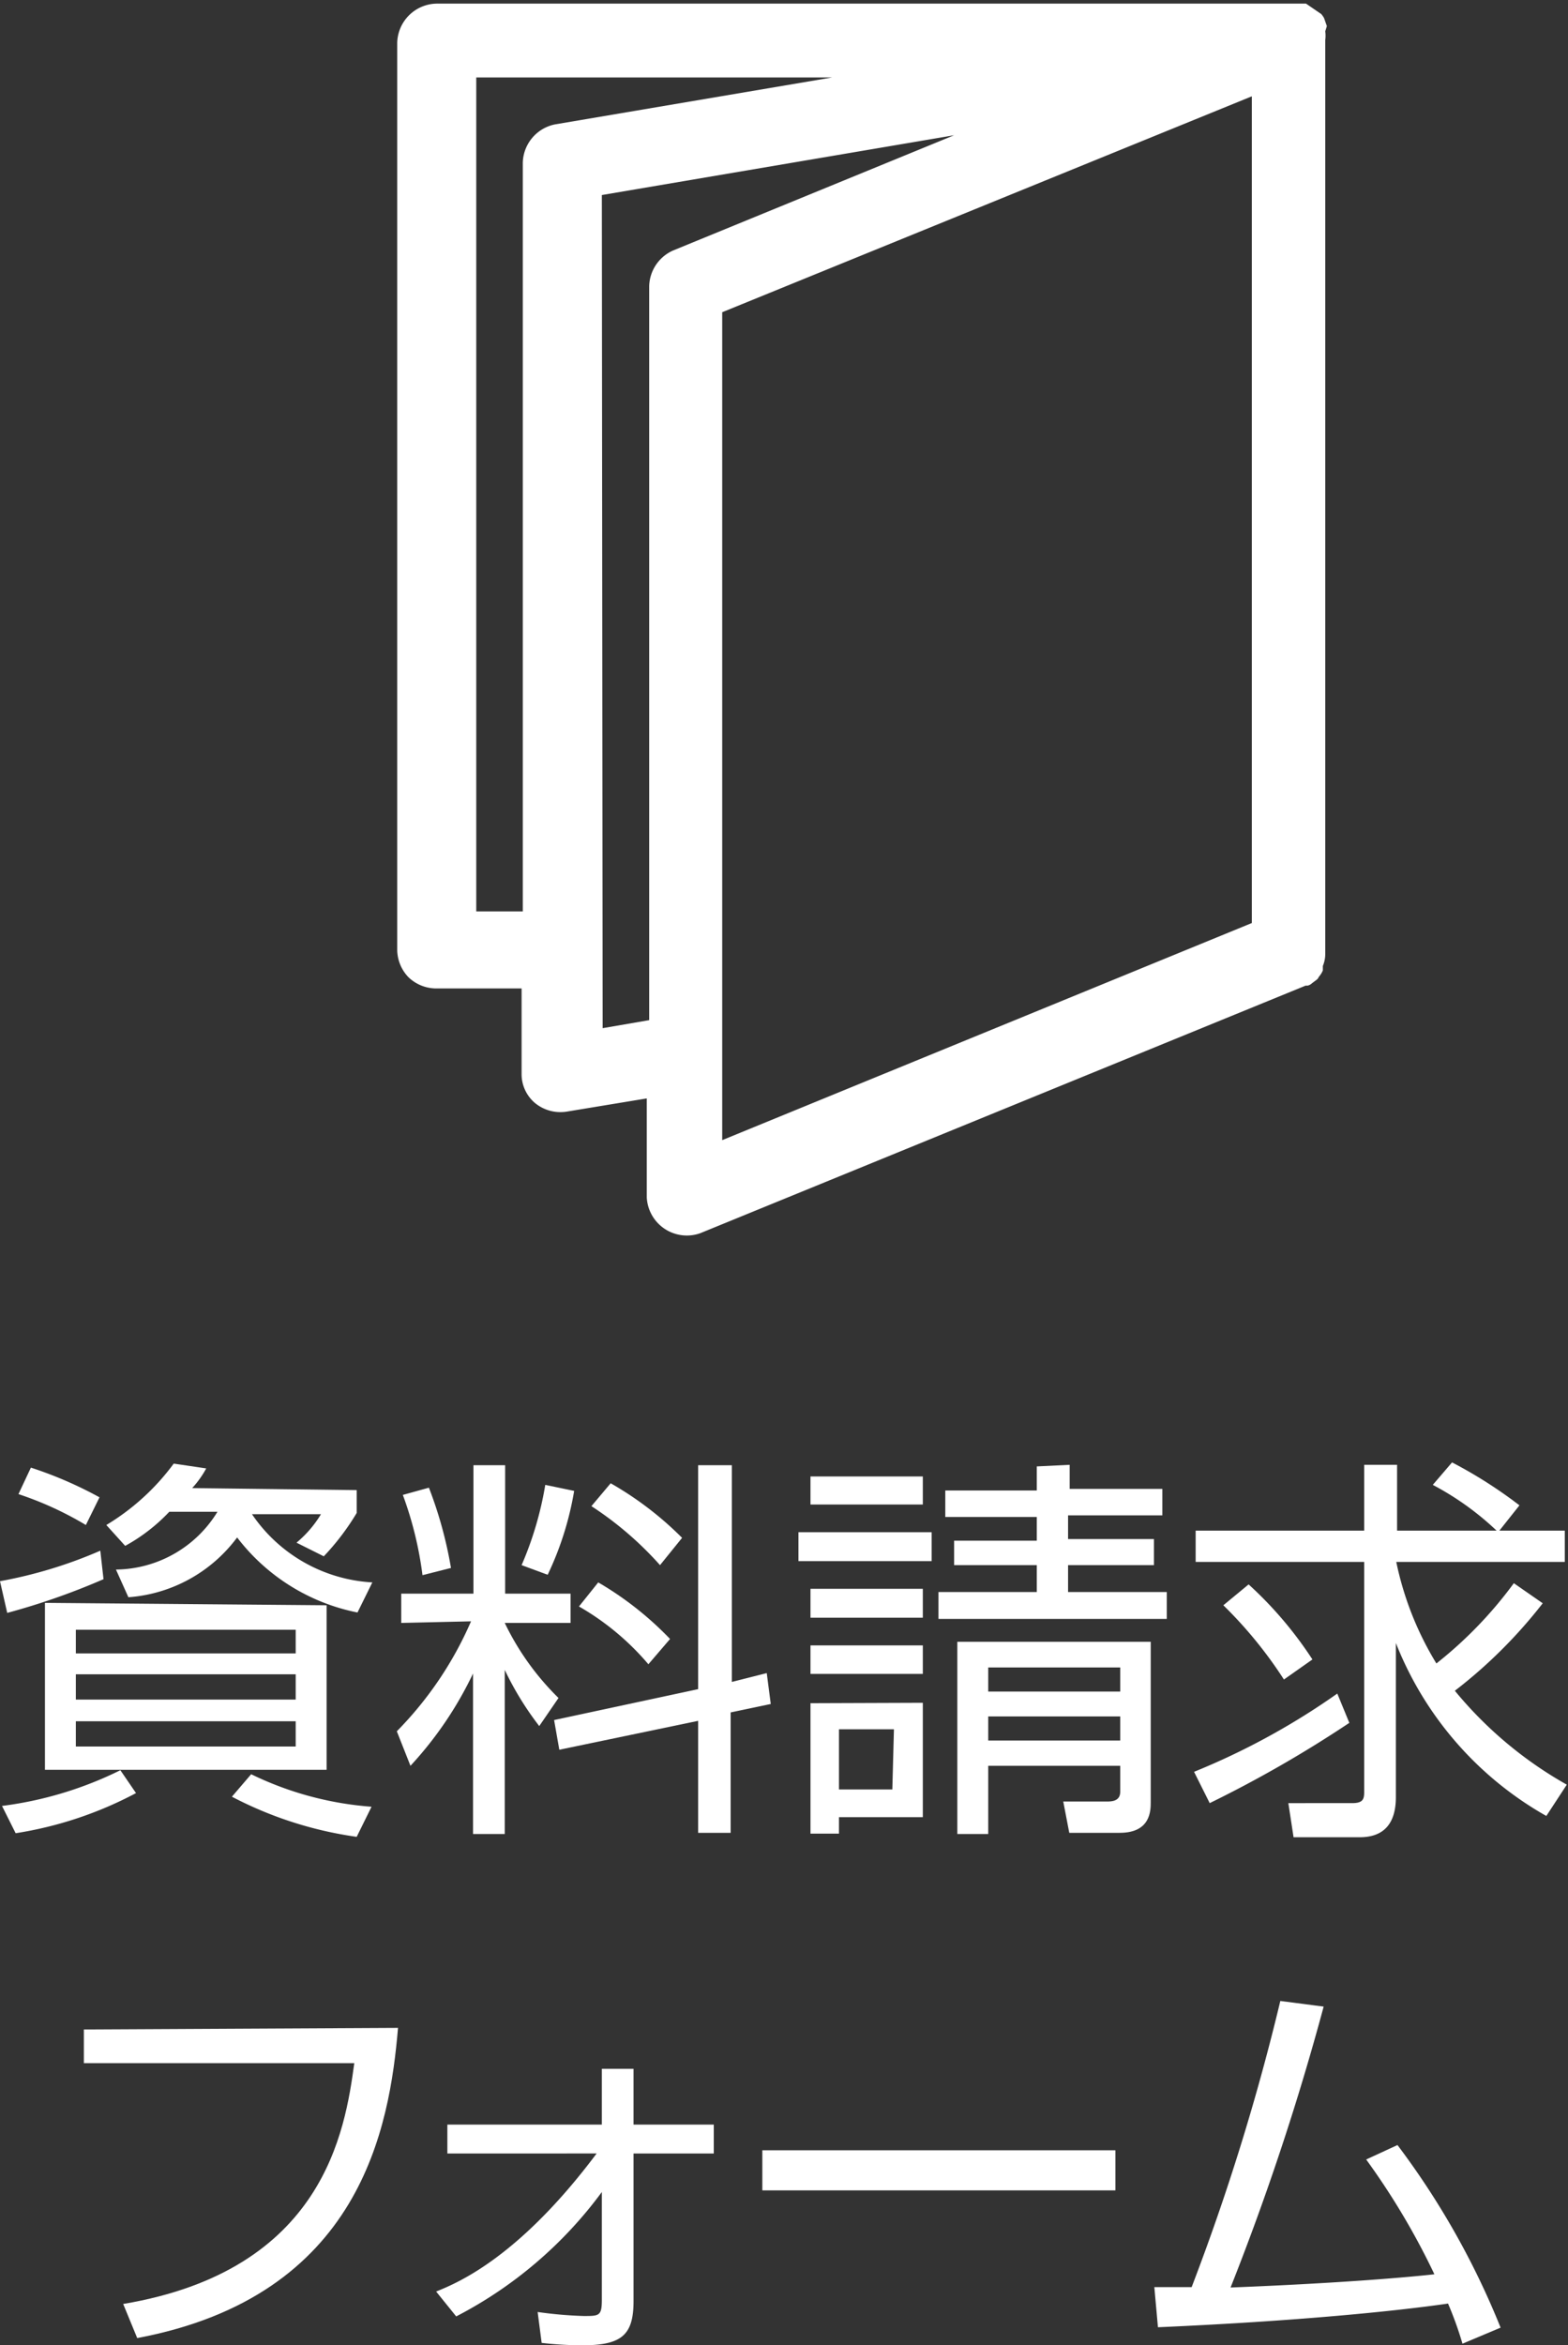
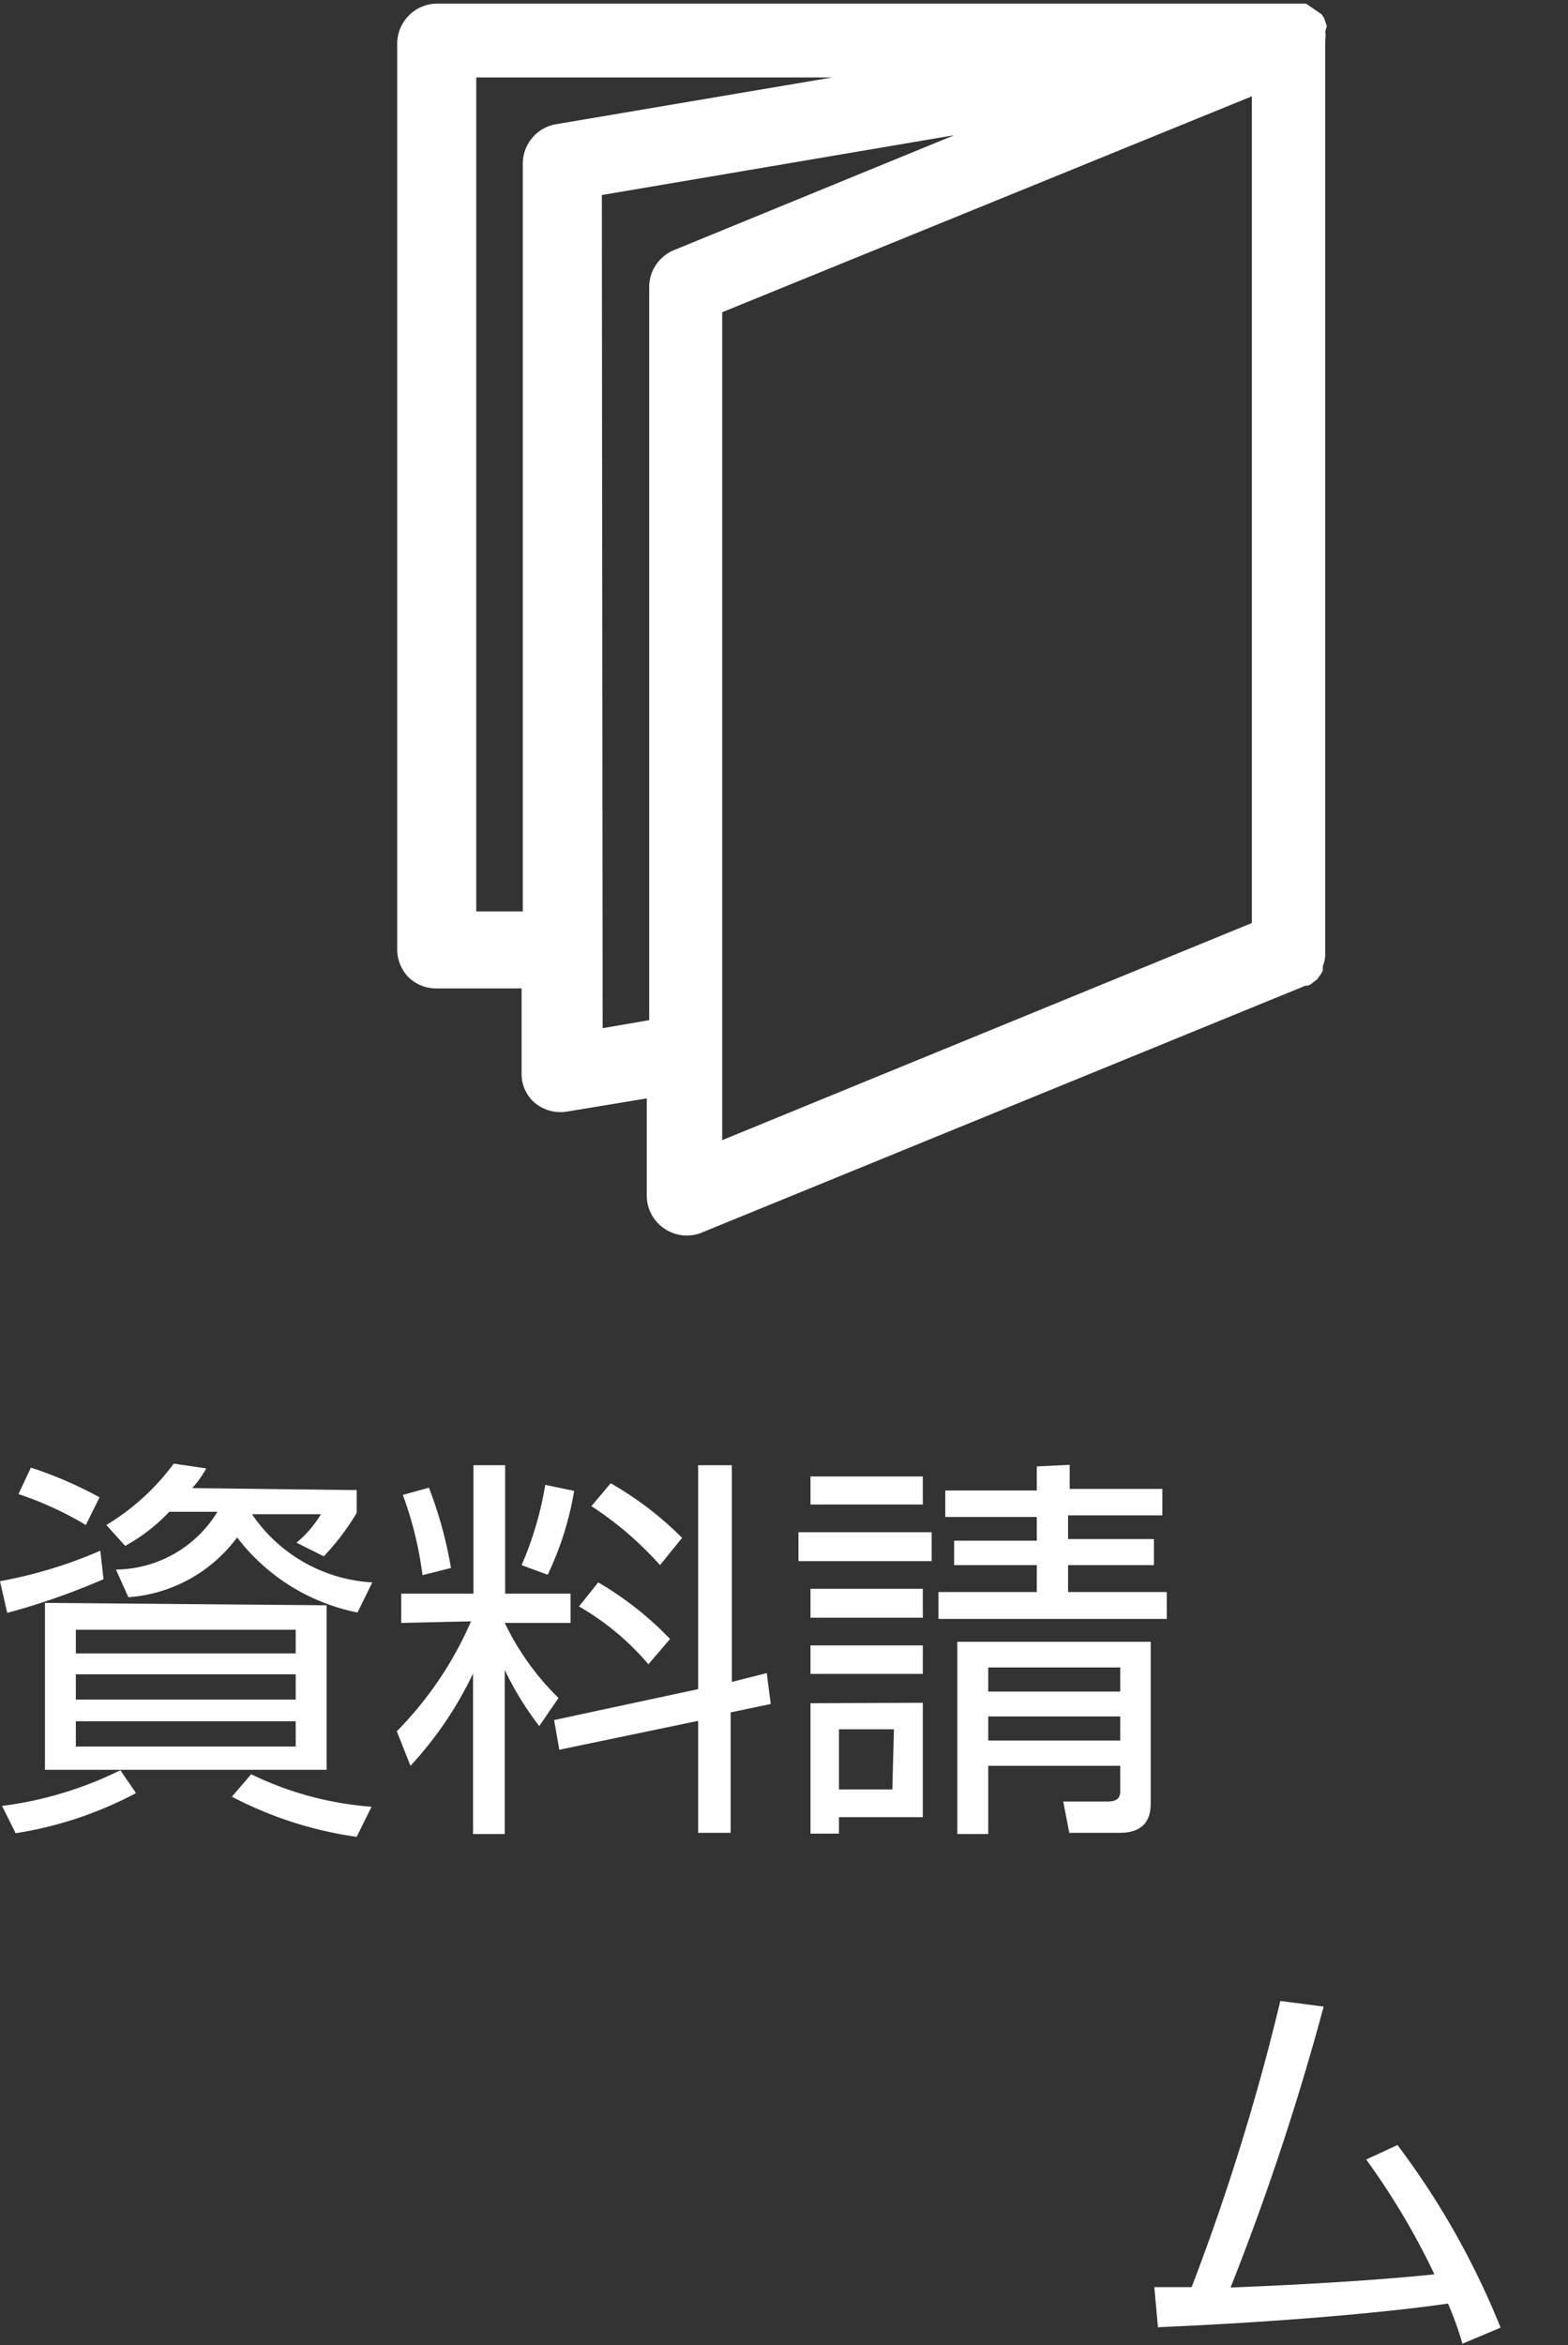
<svg xmlns="http://www.w3.org/2000/svg" viewBox="0 0 39.08 58.44">
  <rect x="0" y="0" width="39.08" height="58.44" fill="#333333" stroke="none" />
  <defs>
    <style>.cls-1{fill:#fff;}</style>
  </defs>
  <title>common_nav_form</title>
  <g id="レイヤー_2" data-name="レイヤー 2">
    <g id="レイヤー_2-2" data-name="レイヤー 2">
      <path class="cls-1" d="M2.58,39.35a17.3,17.3,0,0,1-2.4.84L0,39.4a11.3,11.3,0,0,0,2.5-.76Zm.81,5.33a9.5,9.5,0,0,1-3,1L.05,45A9.27,9.27,0,0,0,3,44.11ZM2.14,38a8.42,8.42,0,0,0-1.68-.77l.31-.66a9.93,9.93,0,0,1,1.71.74Zm6,2V44.1H1.12V39.94Zm-6.25.61v.59H7.37v-.59Zm0,1.11v.63H7.37v-.63Zm0,1.17v.63H7.37v-.63Zm7-5.76v.57a6.15,6.15,0,0,1-.82,1.08l-.68-.34a2.79,2.79,0,0,0,.61-.71H6.28a3.88,3.88,0,0,0,3,1.7l-.37.75a5,5,0,0,1-3-1.87A3.71,3.71,0,0,1,3.2,39.8l-.31-.69a3,3,0,0,0,2.53-1.44H4.22a4.46,4.46,0,0,1-1.1.85L2.65,38a5.79,5.79,0,0,0,1.68-1.53l.81.12a2.48,2.48,0,0,1-.35.49Zm0,8.64a9.55,9.55,0,0,1-3.11-1l.48-.56a8.23,8.23,0,0,0,3,.81Z" />
      <path class="cls-1" d="M10,40.44v-.73h1.8v-3.2h.79v3.2h1.63v.73H12.58a6.65,6.65,0,0,0,1.34,1.87l-.48.7a7.69,7.69,0,0,1-.86-1.4V45.7h-.79v-4A9.17,9.17,0,0,1,10.23,44l-.34-.86a9,9,0,0,0,1.85-2.74Zm.53-1.19a9.05,9.05,0,0,0-.49-2l.65-.18a10.34,10.34,0,0,1,.55,2ZM13,39a8.52,8.52,0,0,0,.59-2l.72.15a7.85,7.85,0,0,1-.66,2.09Zm6.11,2.69.1.77-1,.21v3H17.4V42.88l-3.46.72-.13-.74,3.59-.77V36.51h.84v5.4Zm-2.95-.22a6.52,6.52,0,0,0-1.73-1.44l.48-.6a8.19,8.19,0,0,1,1.79,1.41ZM16.45,39a8.47,8.47,0,0,0-1.71-1.47l.48-.57A8.33,8.33,0,0,1,17,38.32Z" />
      <path class="cls-1" d="M23.22,38.18v.72H19.9v-.72ZM23,36.79v.7H20.2v-.7Zm0,2.8v.72H20.2v-.72ZM23,41v.71H20.2V41Zm0,1.43v2.85H20.91v.41H20.2V42.44Zm-.72.66H20.91v1.5h1.33Zm4.38-6.59v.6h2.31v.66H26.62v.59h2.14V39H26.62v.67h2.46v.67H23.39v-.67h2.45V39H23.78v-.61h2.06v-.59H23.56v-.66h2.28v-.6ZM23.86,45.7V40.91h4.82v4c0,.2,0,.76-.77.76H26.65l-.15-.78h1.09c.1,0,.33,0,.33-.24V44H24.63V45.7Zm4.06-4.15H24.63v.6h3.29Zm0,1.22H24.63v.6h3.29Z" />
-       <path class="cls-1" d="M29.76,44.15a17.78,17.78,0,0,0,3.57-1.95l.3.73a30.07,30.07,0,0,1-3.48,2Zm6.43-7.71a11.42,11.42,0,0,1,1.68,1.07l-.5.63H39v.78h-4.2a7.92,7.92,0,0,0,1,2.53,10.31,10.31,0,0,0,1.93-2l.72.5a12.15,12.15,0,0,1-2.19,2.18,9.89,9.89,0,0,0,2.79,2.34l-.51.78a8.55,8.55,0,0,1-3.75-4.31v3.84c0,.66-.3,1-.9,1H32.24l-.13-.85H33.7c.26,0,.3-.09.3-.27V38.92H29.8v-.78H34V36.5h.82v1.64H37.3A7.15,7.15,0,0,0,35.71,37ZM32,41.85A10.7,10.7,0,0,0,30.49,40l.63-.52a9.64,9.64,0,0,1,1.59,1.87Z" />
-       <path class="cls-1" d="M9.92,50.53C9.71,53,9,57.21,3.42,58.26l-.35-.85c5-.84,5.53-4.31,5.76-6H2.09v-.84Z" />
-       <path class="cls-1" d="M10.87,57.1c.55-.22,2.07-.86,4-3.44H11.15v-.72H15V51.55h.79v1.39h2v.72h-2v3.68c0,.86-.31,1.1-1.29,1.1a9.23,9.23,0,0,1-1-.06l-.1-.77a10.29,10.29,0,0,0,1.15.1c.38,0,.45,0,.45-.4V54.62a10.48,10.48,0,0,1-3.63,3.1Z" />
-       <path class="cls-1" d="M27.8,53.58v1H19v-1Z" />
      <path class="cls-1" d="M34.83,53.45A19.83,19.83,0,0,1,37.4,58l-.95.4a8.79,8.79,0,0,0-.36-1c-1.31.19-3.79.44-7.23.59l-.09-1h.93a57,57,0,0,0,2.21-7.13l1.08.14a64.17,64.17,0,0,1-2.32,7c3.06-.12,4.74-.29,5.08-.33a18,18,0,0,0-1.7-2.86Z" />
      <path id="_95" data-name="95" class="cls-1" d="M33.07.65v0s0,0,0,0a.08.08,0,0,1,0,0L33,.45a.61.61,0,0,0-.07-.1l0,0v0h0l0,0s0,0,0,0l0,0,0,0L32.55.09l0,0-.07,0-.11,0H10.9a1,1,0,0,0-1,1V23.67a1,1,0,0,0,.28.68,1,1,0,0,0,.68.28H13v2.13a.94.94,0,0,0,.34.73,1,1,0,0,0,.78.21l2-.33v2.47a1,1,0,0,0,1.33.89l15.09-6.17h0l.05,0a.24.24,0,0,0,.11-.06l.12-.09,0,0s0,0,0,0a.18.18,0,0,0,.05-.07.54.54,0,0,0,.1-.16l0-.06s0,0,0-.05a.78.78,0,0,0,.06-.31V1a.83.83,0,0,0,0-.22ZM31.2,23,18,28.41V7.78L31.2,2.4ZM15,4.86l8.78-1.49-7,2.87a1,1,0,0,0-.6.89V25.42l-1.16.2ZM11.87,1.93h8.87L13.83,3.1a1,1,0,0,0-.8.95V22.71H11.87Z" />
    </g>
  </g>
</svg>